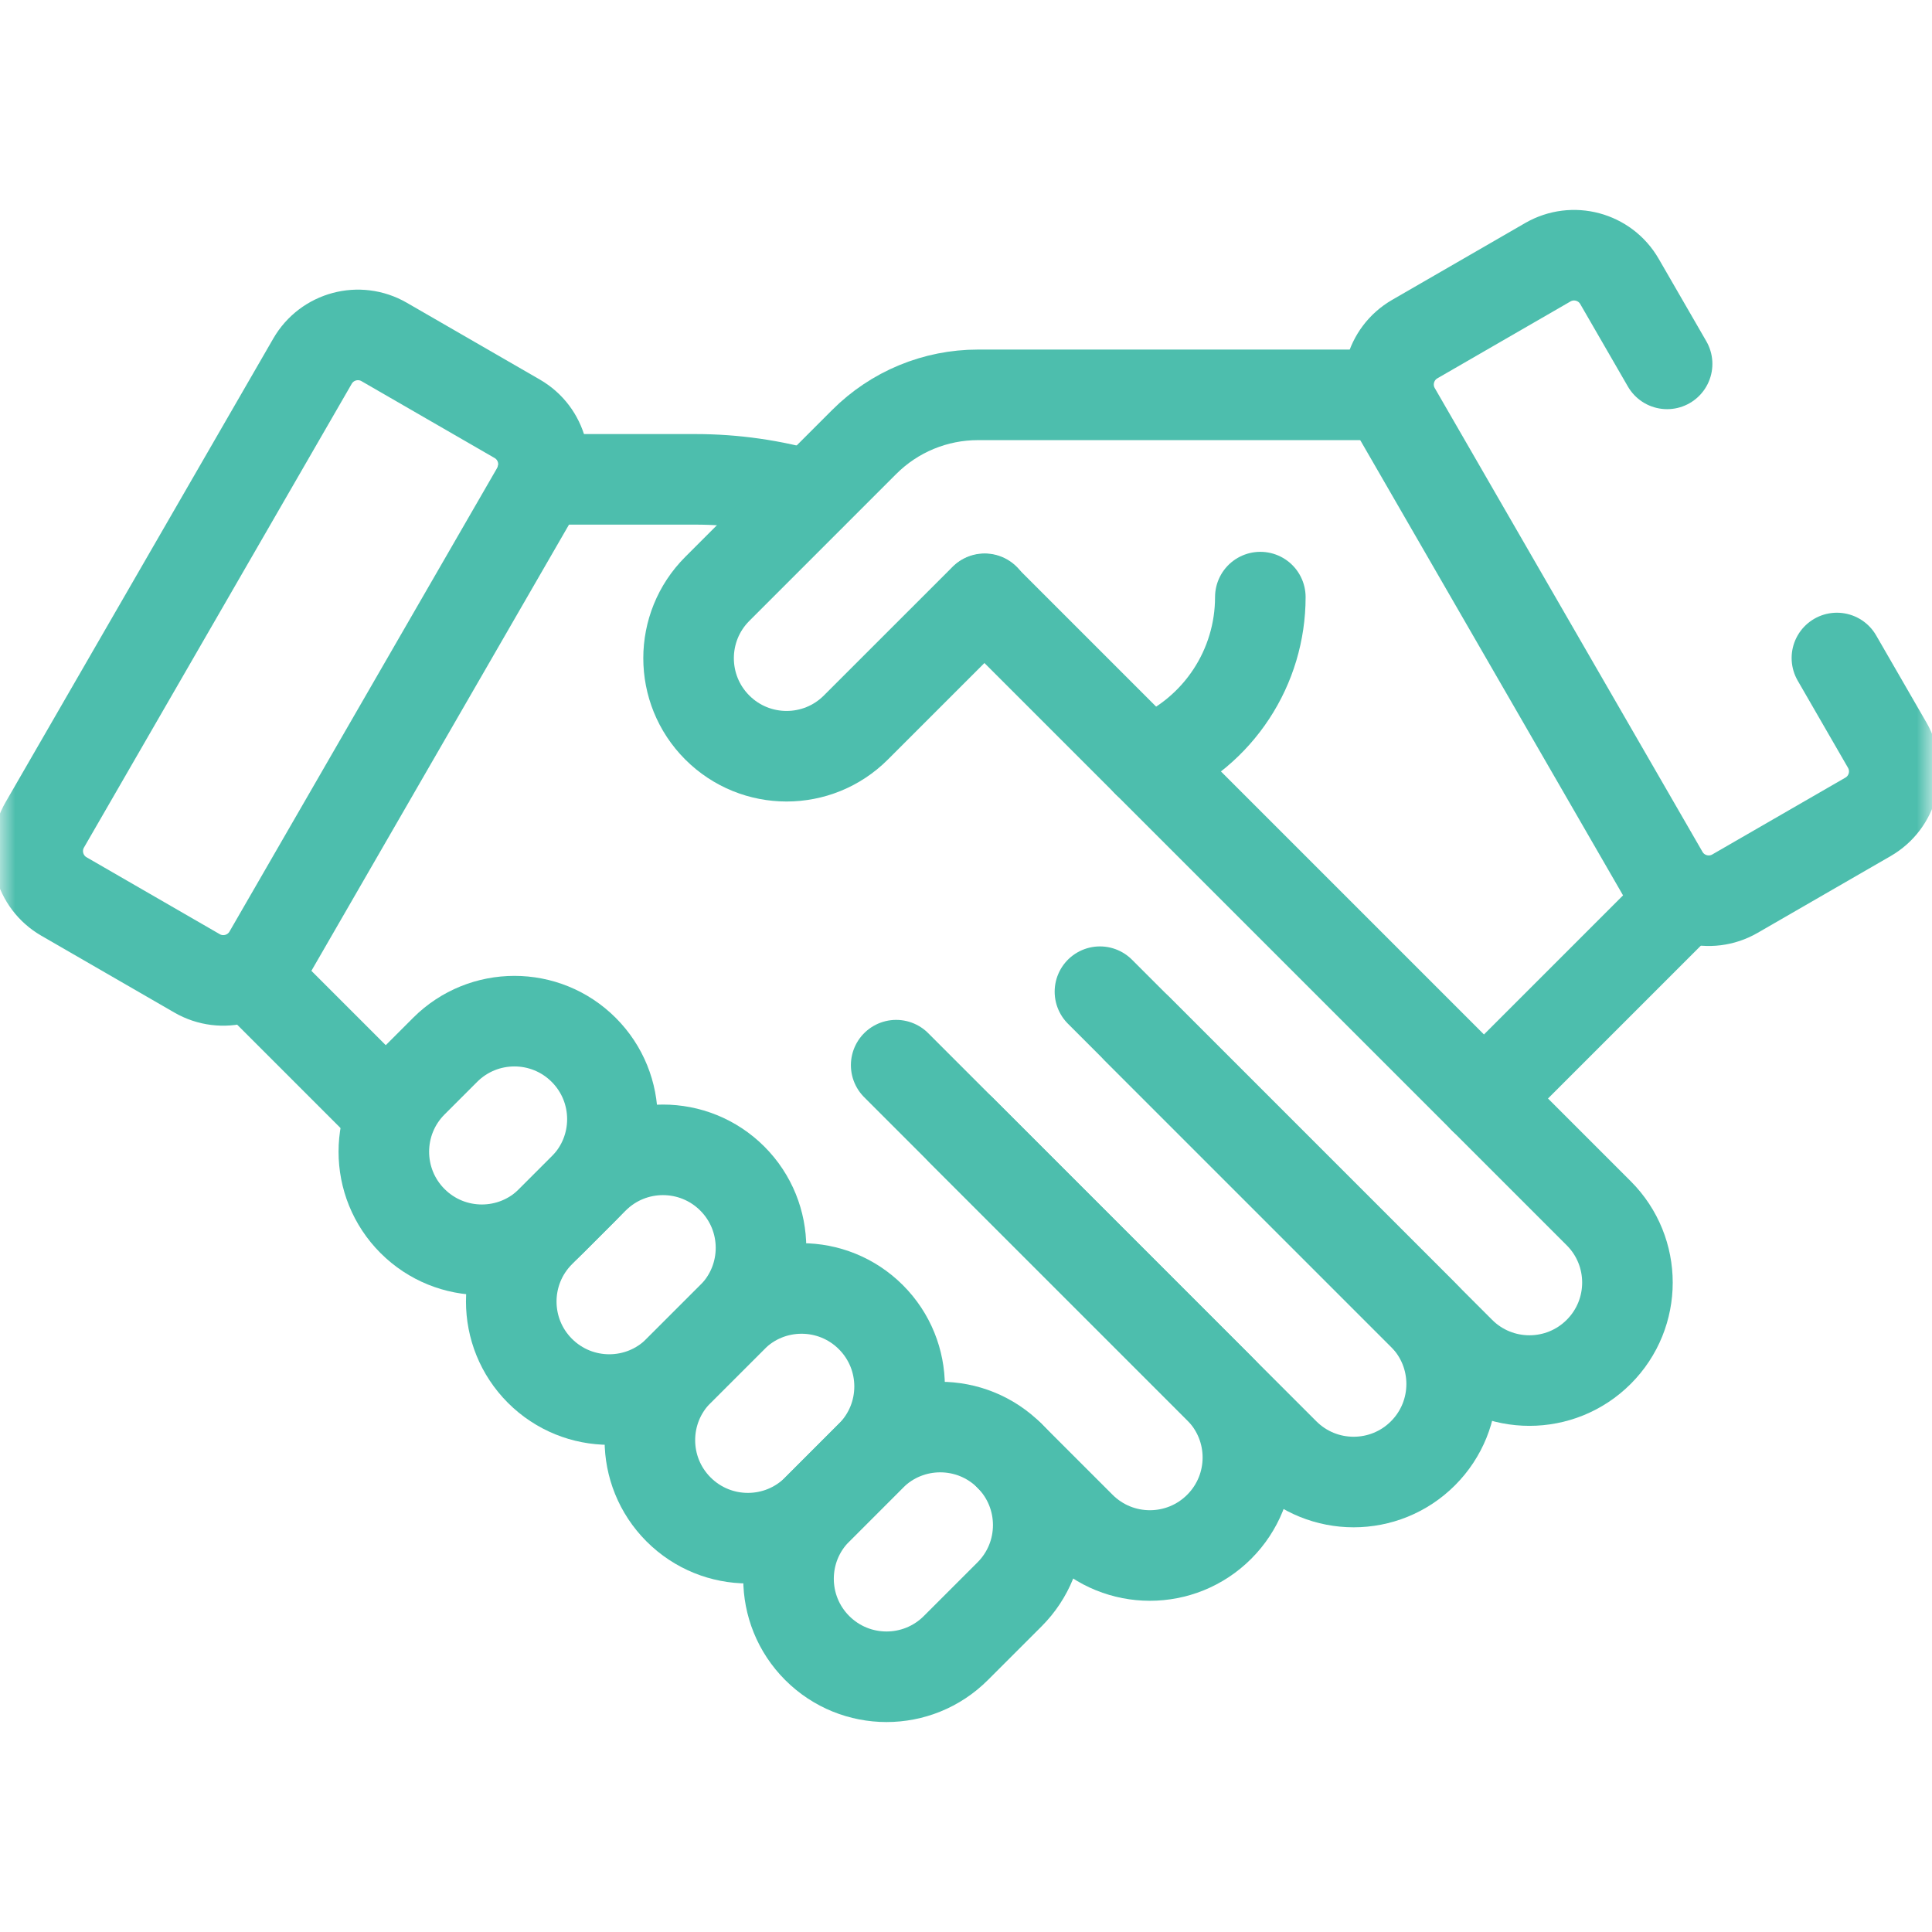
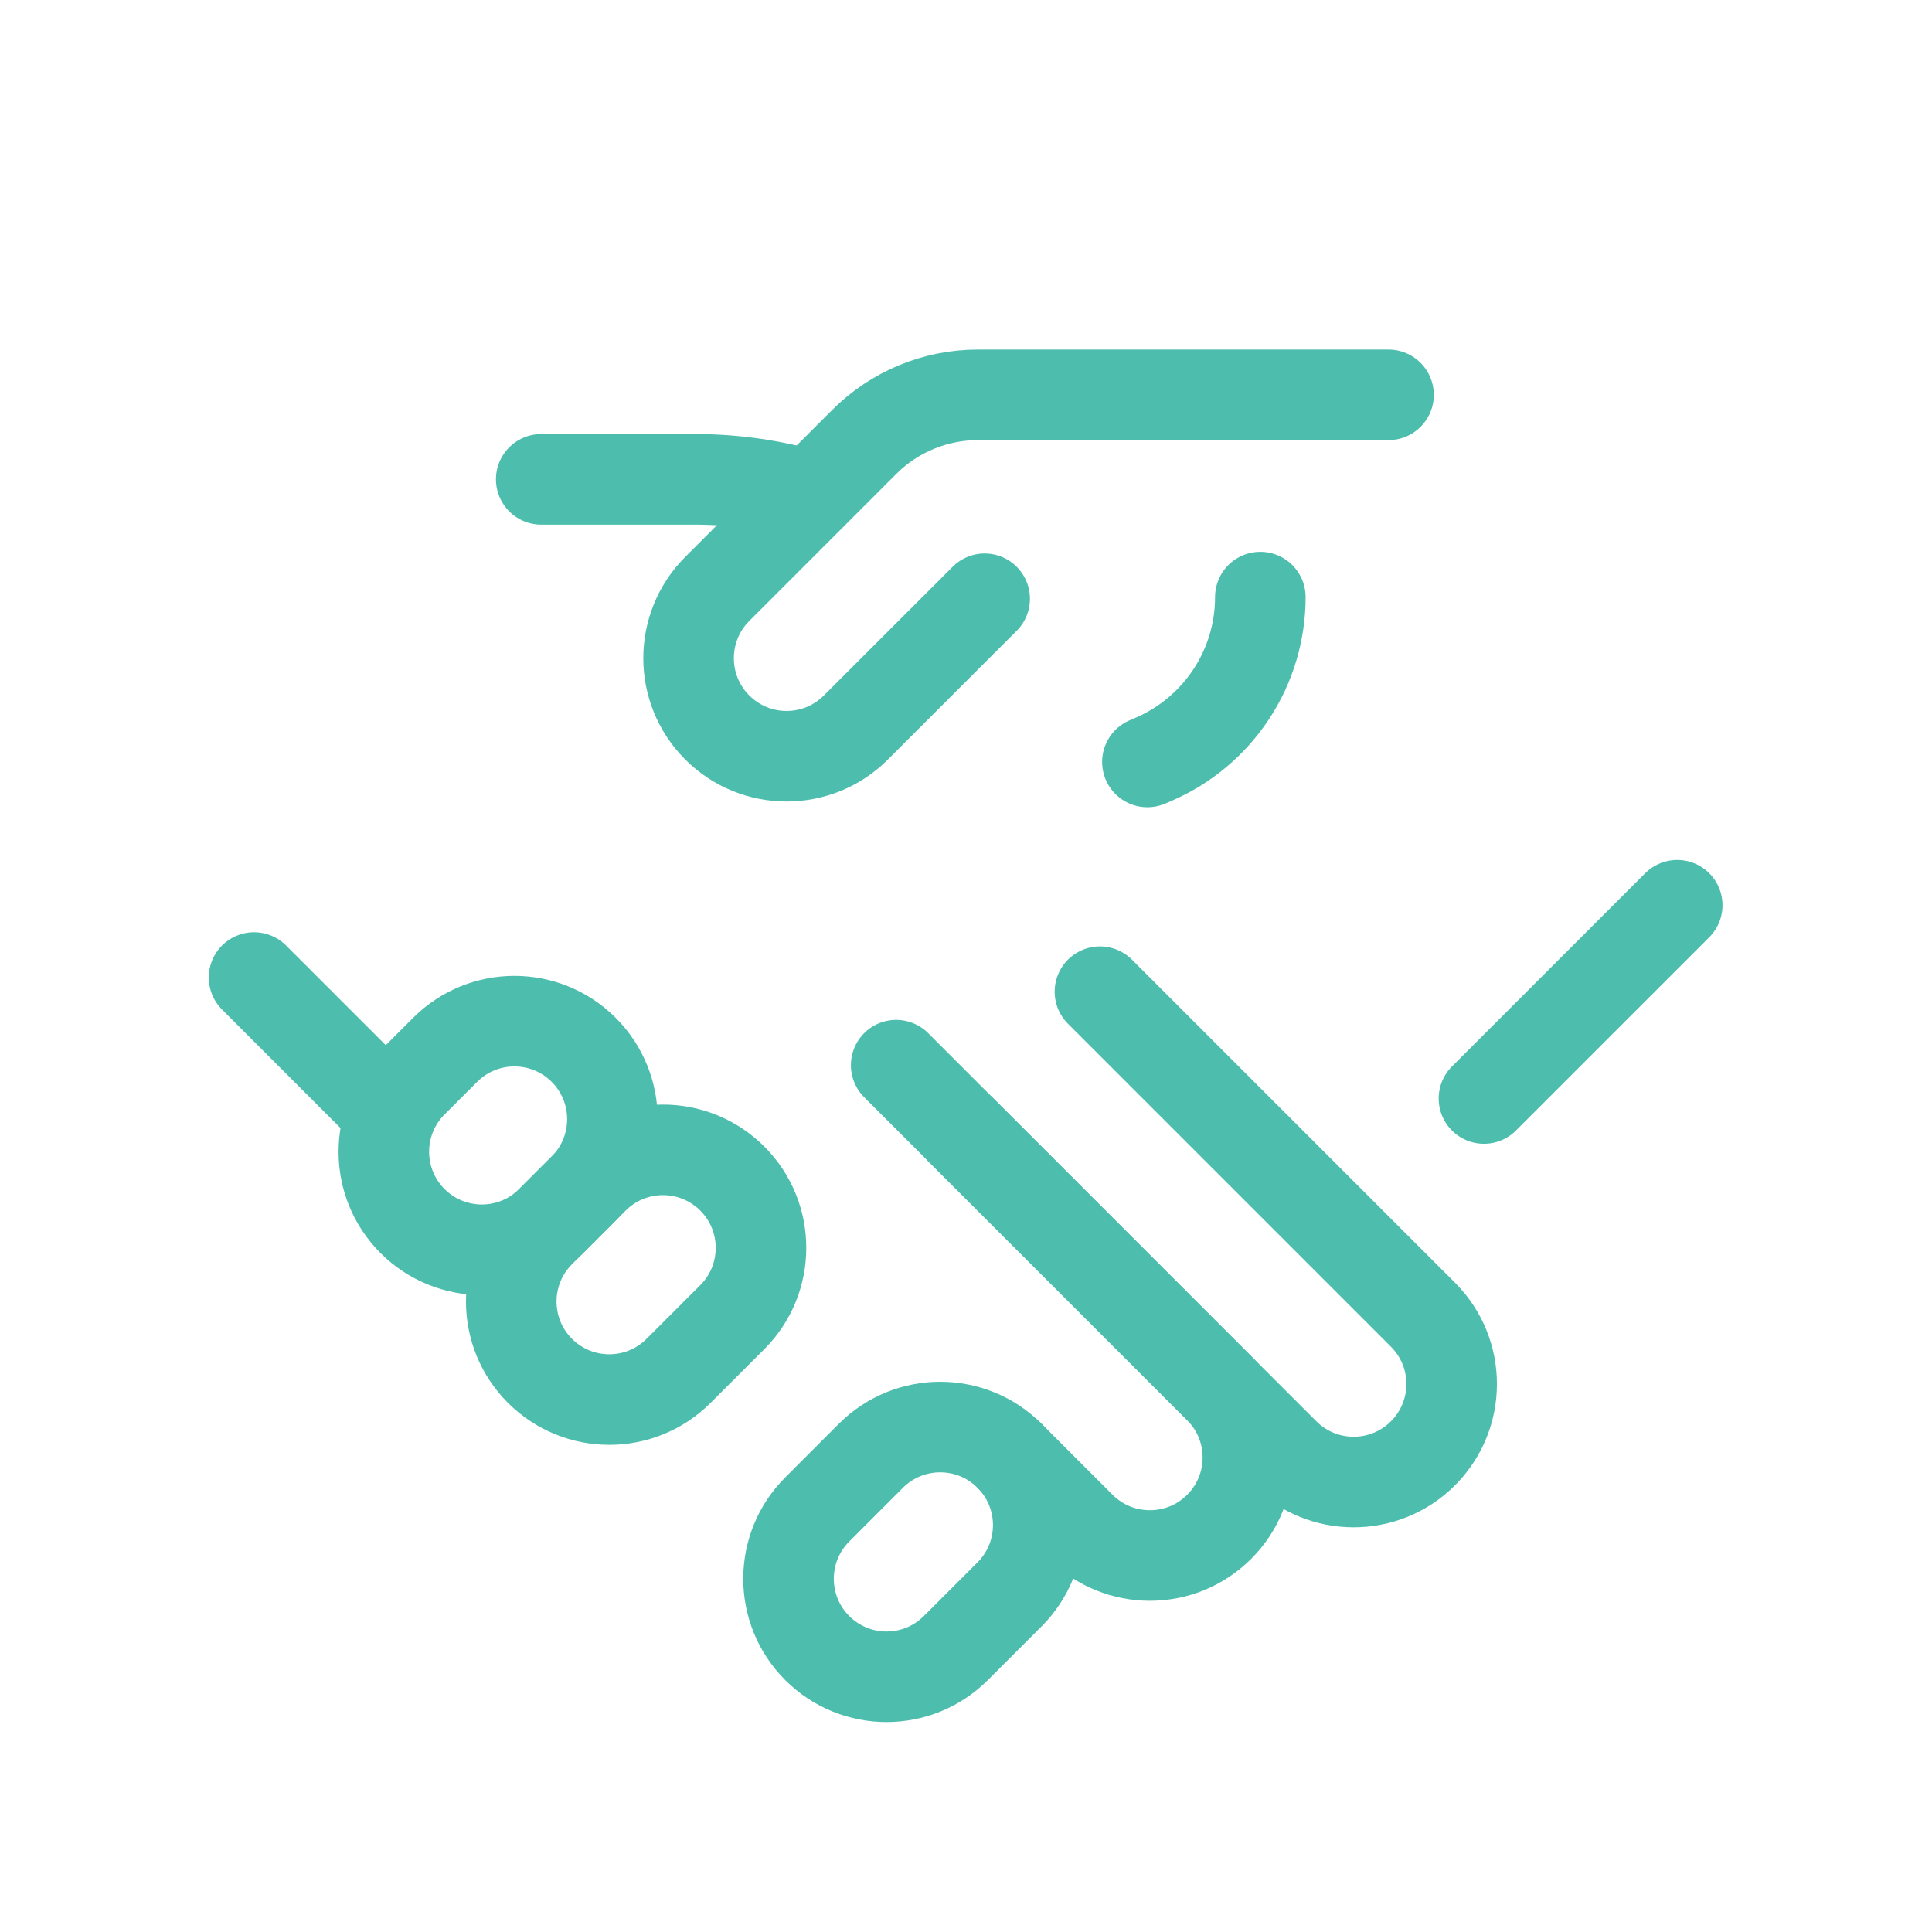
<svg xmlns="http://www.w3.org/2000/svg" width="64" height="64" viewBox="0 0 64 64" fill="none">
  <g clip-path="url(#clip0_116_1174)">
    <mask id="mask0_116_1174" style="mask-type:luminance" maskUnits="userSpaceOnUse" x="0" y="0" width="64" height="64">
      <path d="M62.5 62.5V1.5H1.5V62.5H62.5Z" fill="white" stroke="white" stroke-width="3" />
    </mask>
    <g mask="url(#mask0_116_1174)">
      <path d="M26.832 16.422C25.599 16.062 24.321 15.879 23.037 15.879H17.929" stroke="#4DBEAD" stroke-width="3" stroke-miterlimit="10" stroke-linecap="round" stroke-linejoin="round" />
-       <path d="M37.668 34.082L48.368 44.782C49.636 46.05 51.692 46.05 52.96 44.782C54.228 43.514 54.228 41.459 52.96 40.191L32.617 19.848" stroke="#4DBEAD" stroke-width="3" stroke-miterlimit="10" stroke-linecap="round" stroke-linejoin="round" />
      <path d="M36.437 32.851L47.137 43.551C48.405 44.819 48.405 46.875 47.137 48.143C45.869 49.411 43.813 49.411 42.545 48.143L31.845 37.443" stroke="#4DBEAD" stroke-width="3" stroke-miterlimit="10" stroke-linecap="round" stroke-linejoin="round" />
      <path d="M29.687 35.285L40.387 45.986C41.655 47.254 41.655 49.309 40.387 50.577C39.119 51.845 37.063 51.845 35.795 50.577L33.442 48.224" stroke="#4DBEAD" stroke-width="3" stroke-miterlimit="10" stroke-linecap="round" stroke-linejoin="round" />
      <path d="M12.944 36.91L8.416 32.382" stroke="#4DBEAD" stroke-width="3" stroke-miterlimit="10" stroke-linecap="round" stroke-linejoin="round" />
      <path d="M33.442 52.816L31.663 54.594C30.395 55.862 28.34 55.862 27.072 54.594C25.804 53.326 25.804 51.27 27.072 50.003L28.85 48.224C30.118 46.956 32.174 46.956 33.442 48.224C34.71 49.492 34.71 51.548 33.442 52.816Z" stroke="#4DBEAD" stroke-width="3" stroke-miterlimit="10" stroke-linecap="round" stroke-linejoin="round" />
-       <path d="M28.849 48.224L27.071 50.003C25.803 51.271 23.747 51.271 22.479 50.003C21.211 48.735 21.211 46.679 22.479 45.411L24.257 43.633C25.525 42.365 27.581 42.365 28.849 43.633C30.117 44.901 30.117 46.956 28.849 48.224Z" stroke="#4DBEAD" stroke-width="3" stroke-miterlimit="10" stroke-linecap="round" stroke-linejoin="round" />
      <path d="M24.258 43.633L22.479 45.411C21.211 46.679 19.155 46.679 17.887 45.411C16.619 44.143 16.619 42.087 17.887 40.819L19.666 39.041C20.934 37.773 22.989 37.773 24.258 39.041C25.526 40.309 25.526 42.364 24.258 43.633Z" stroke="#4DBEAD" stroke-width="3" stroke-miterlimit="10" stroke-linecap="round" stroke-linejoin="round" />
      <path d="M19.336 39.37L18.258 40.449C16.99 41.717 14.934 41.717 13.666 40.449C12.398 39.181 12.398 37.125 13.666 35.857L14.745 34.778C16.013 33.51 18.069 33.51 19.336 34.778C20.604 36.046 20.604 38.102 19.336 39.37Z" stroke="#4DBEAD" stroke-width="3" stroke-miterlimit="10" stroke-linecap="round" stroke-linejoin="round" />
      <path d="M32.618 19.835L28.352 24.1C27.084 25.368 25.029 25.368 23.761 24.1C22.493 22.832 22.493 20.776 23.761 19.508L28.631 14.638C29.125 14.144 29.711 13.752 30.357 13.485C31.002 13.218 31.694 13.08 32.392 13.08H45.997" stroke="#4DBEAD" stroke-width="3" stroke-miterlimit="10" stroke-linecap="round" stroke-linejoin="round" />
-       <path d="M6.528 32.244L2.119 29.698C1.288 29.219 1.003 28.156 1.483 27.325L10.352 11.964C10.832 11.132 11.895 10.848 12.726 11.328L17.134 13.873C17.965 14.353 18.25 15.415 17.77 16.247L8.902 31.608C8.422 32.439 7.359 32.724 6.528 32.244Z" stroke="#4DBEAD" stroke-width="3" stroke-miterlimit="10" stroke-linecap="round" stroke-linejoin="round" />
      <path d="M49.158 36.389L55.56 29.987" stroke="#4DBEAD" stroke-width="3" stroke-miterlimit="10" stroke-linecap="round" stroke-linejoin="round" />
-       <path d="M55.225 12.054L53.648 9.324C53.168 8.492 52.106 8.208 51.274 8.687L46.866 11.233C46.035 11.713 45.75 12.776 46.23 13.607L55.098 28.968C55.578 29.799 56.641 30.084 57.472 29.604L61.881 27.059C62.712 26.579 62.997 25.516 62.517 24.685L60.85 21.797" stroke="#4DBEAD" stroke-width="3" stroke-miterlimit="10" stroke-linecap="round" stroke-linejoin="round" />
      <path d="M38.009 25.241L38.22 25.15C39.268 24.697 40.161 23.947 40.788 22.993C41.416 22.039 41.75 20.922 41.75 19.78" stroke="#4DBEAD" stroke-width="3" stroke-miterlimit="10" stroke-linecap="round" stroke-linejoin="round" />
    </g>
  </g>
  <defs>
    <clipPath id="clip0_116_1174">
      <rect width="64" height="64" fill="white" />
    </clipPath>
  </defs>
</svg>